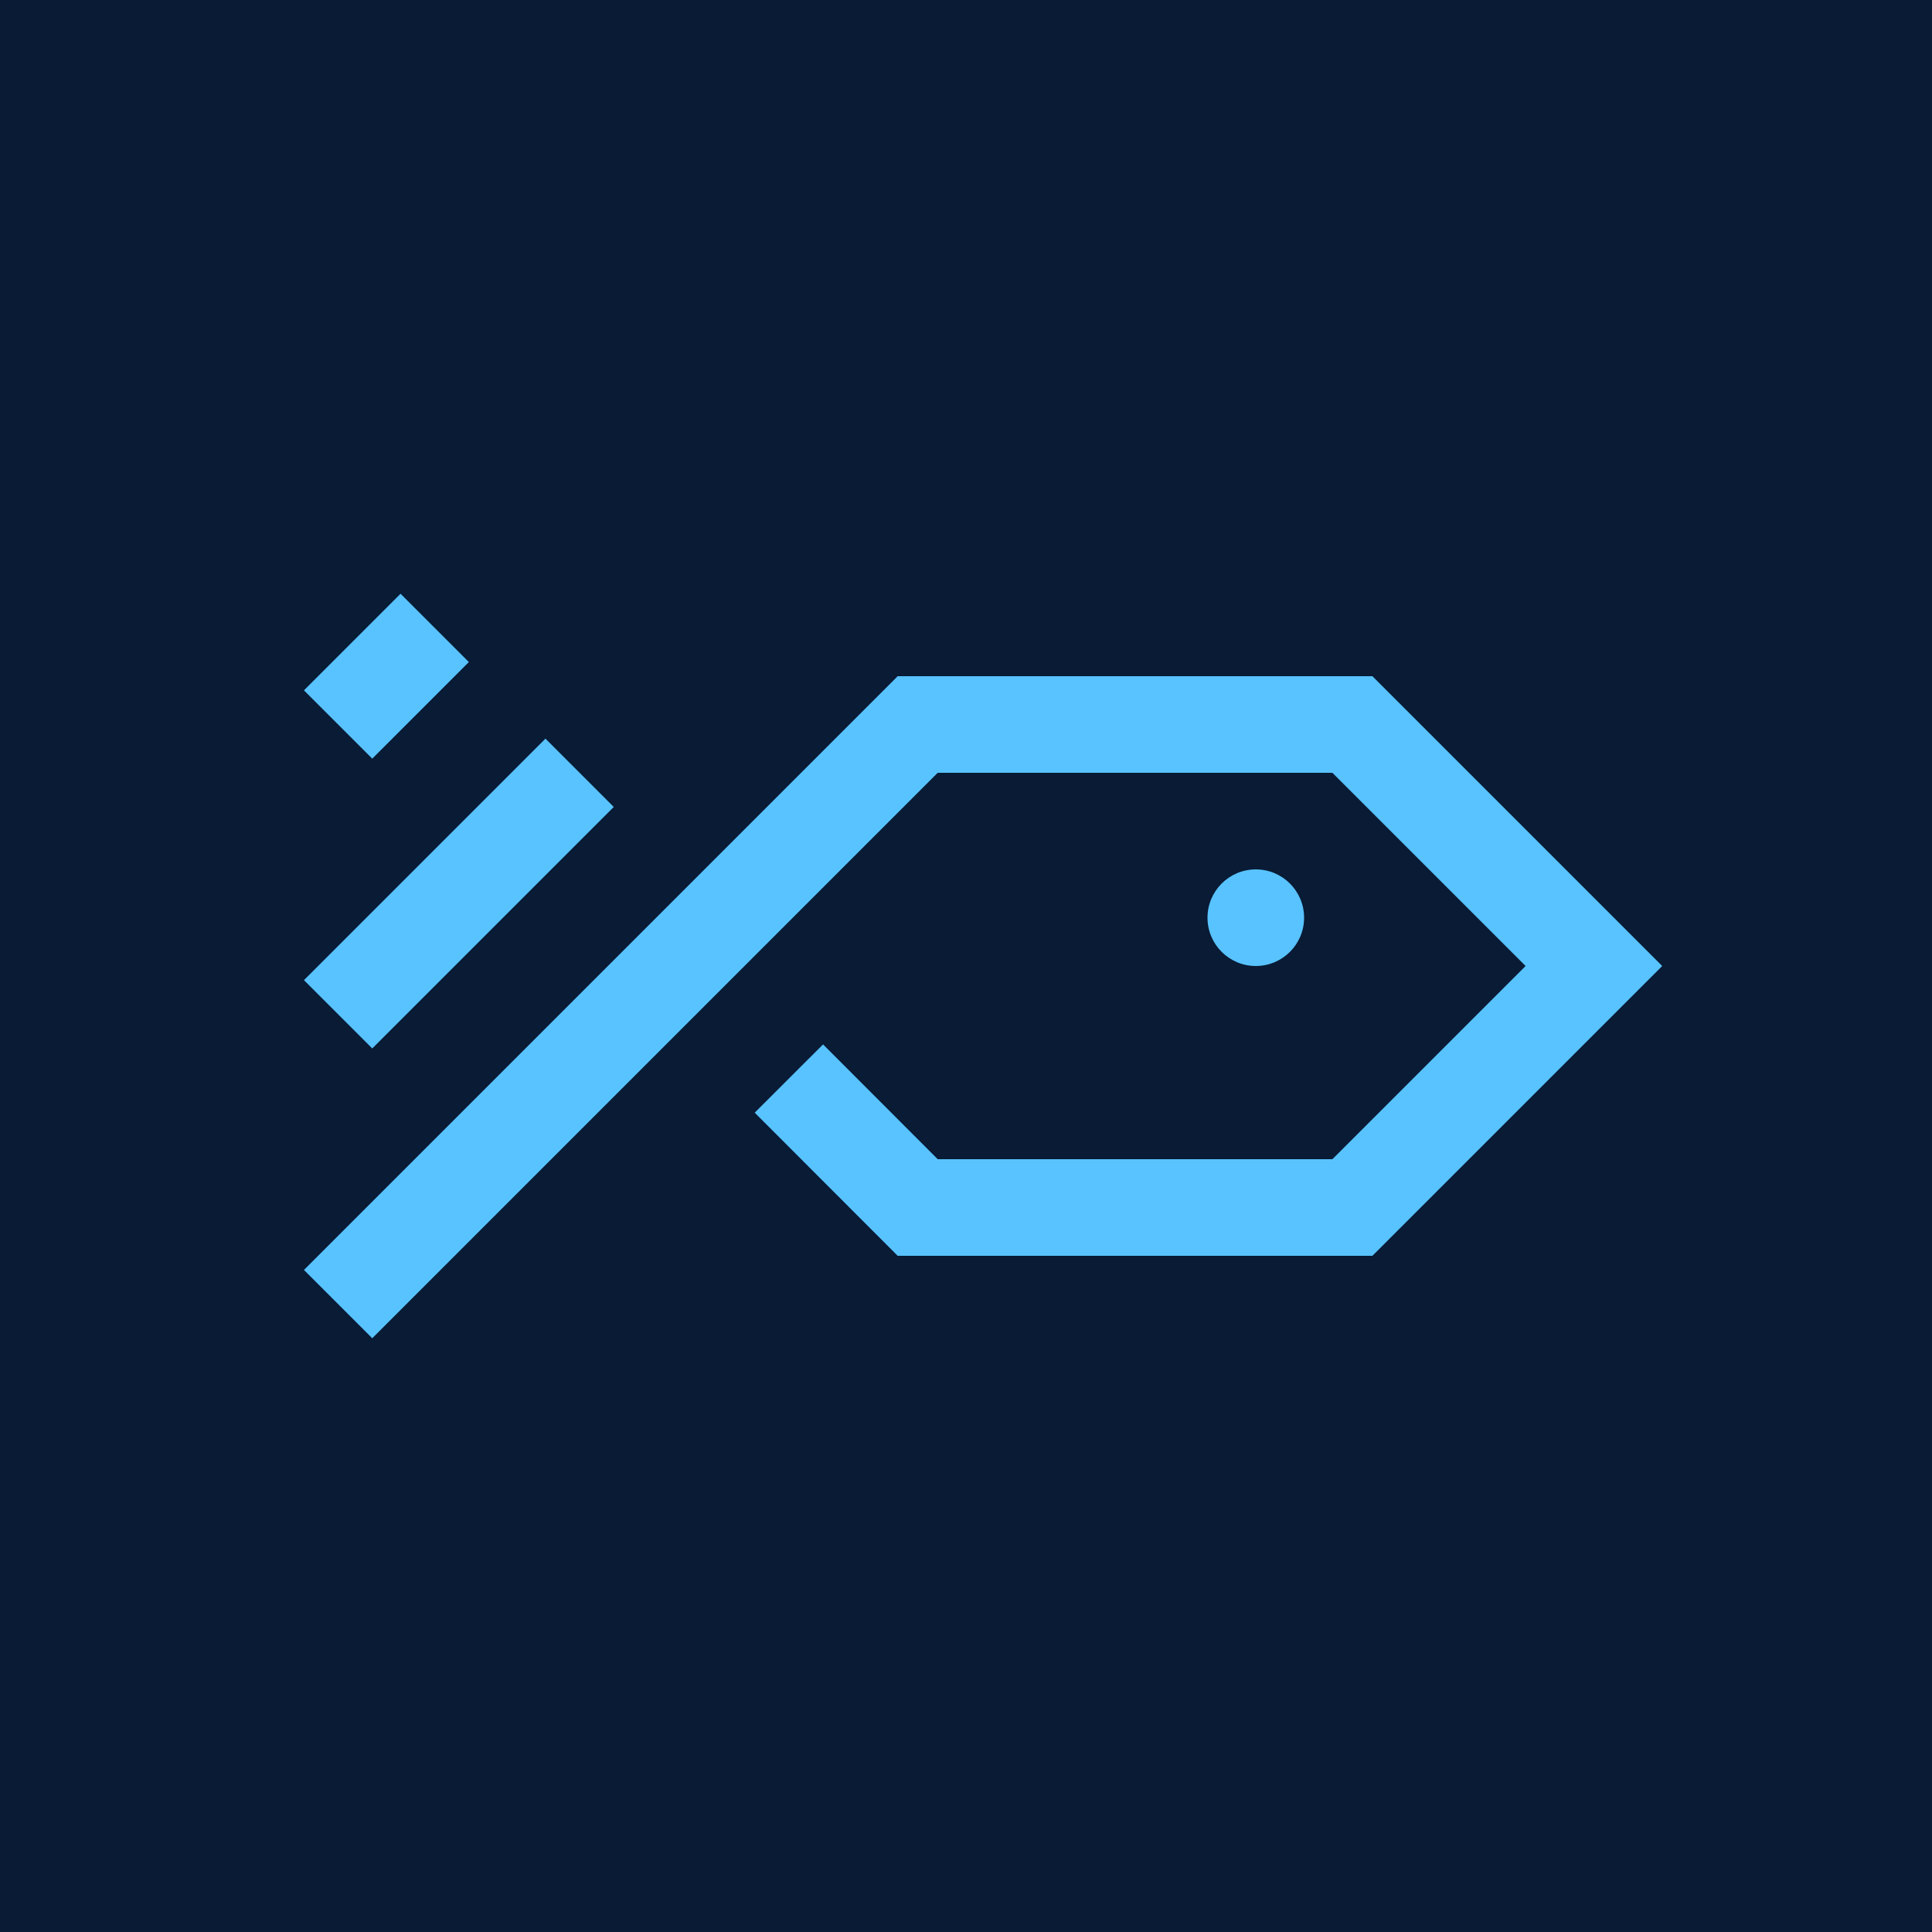
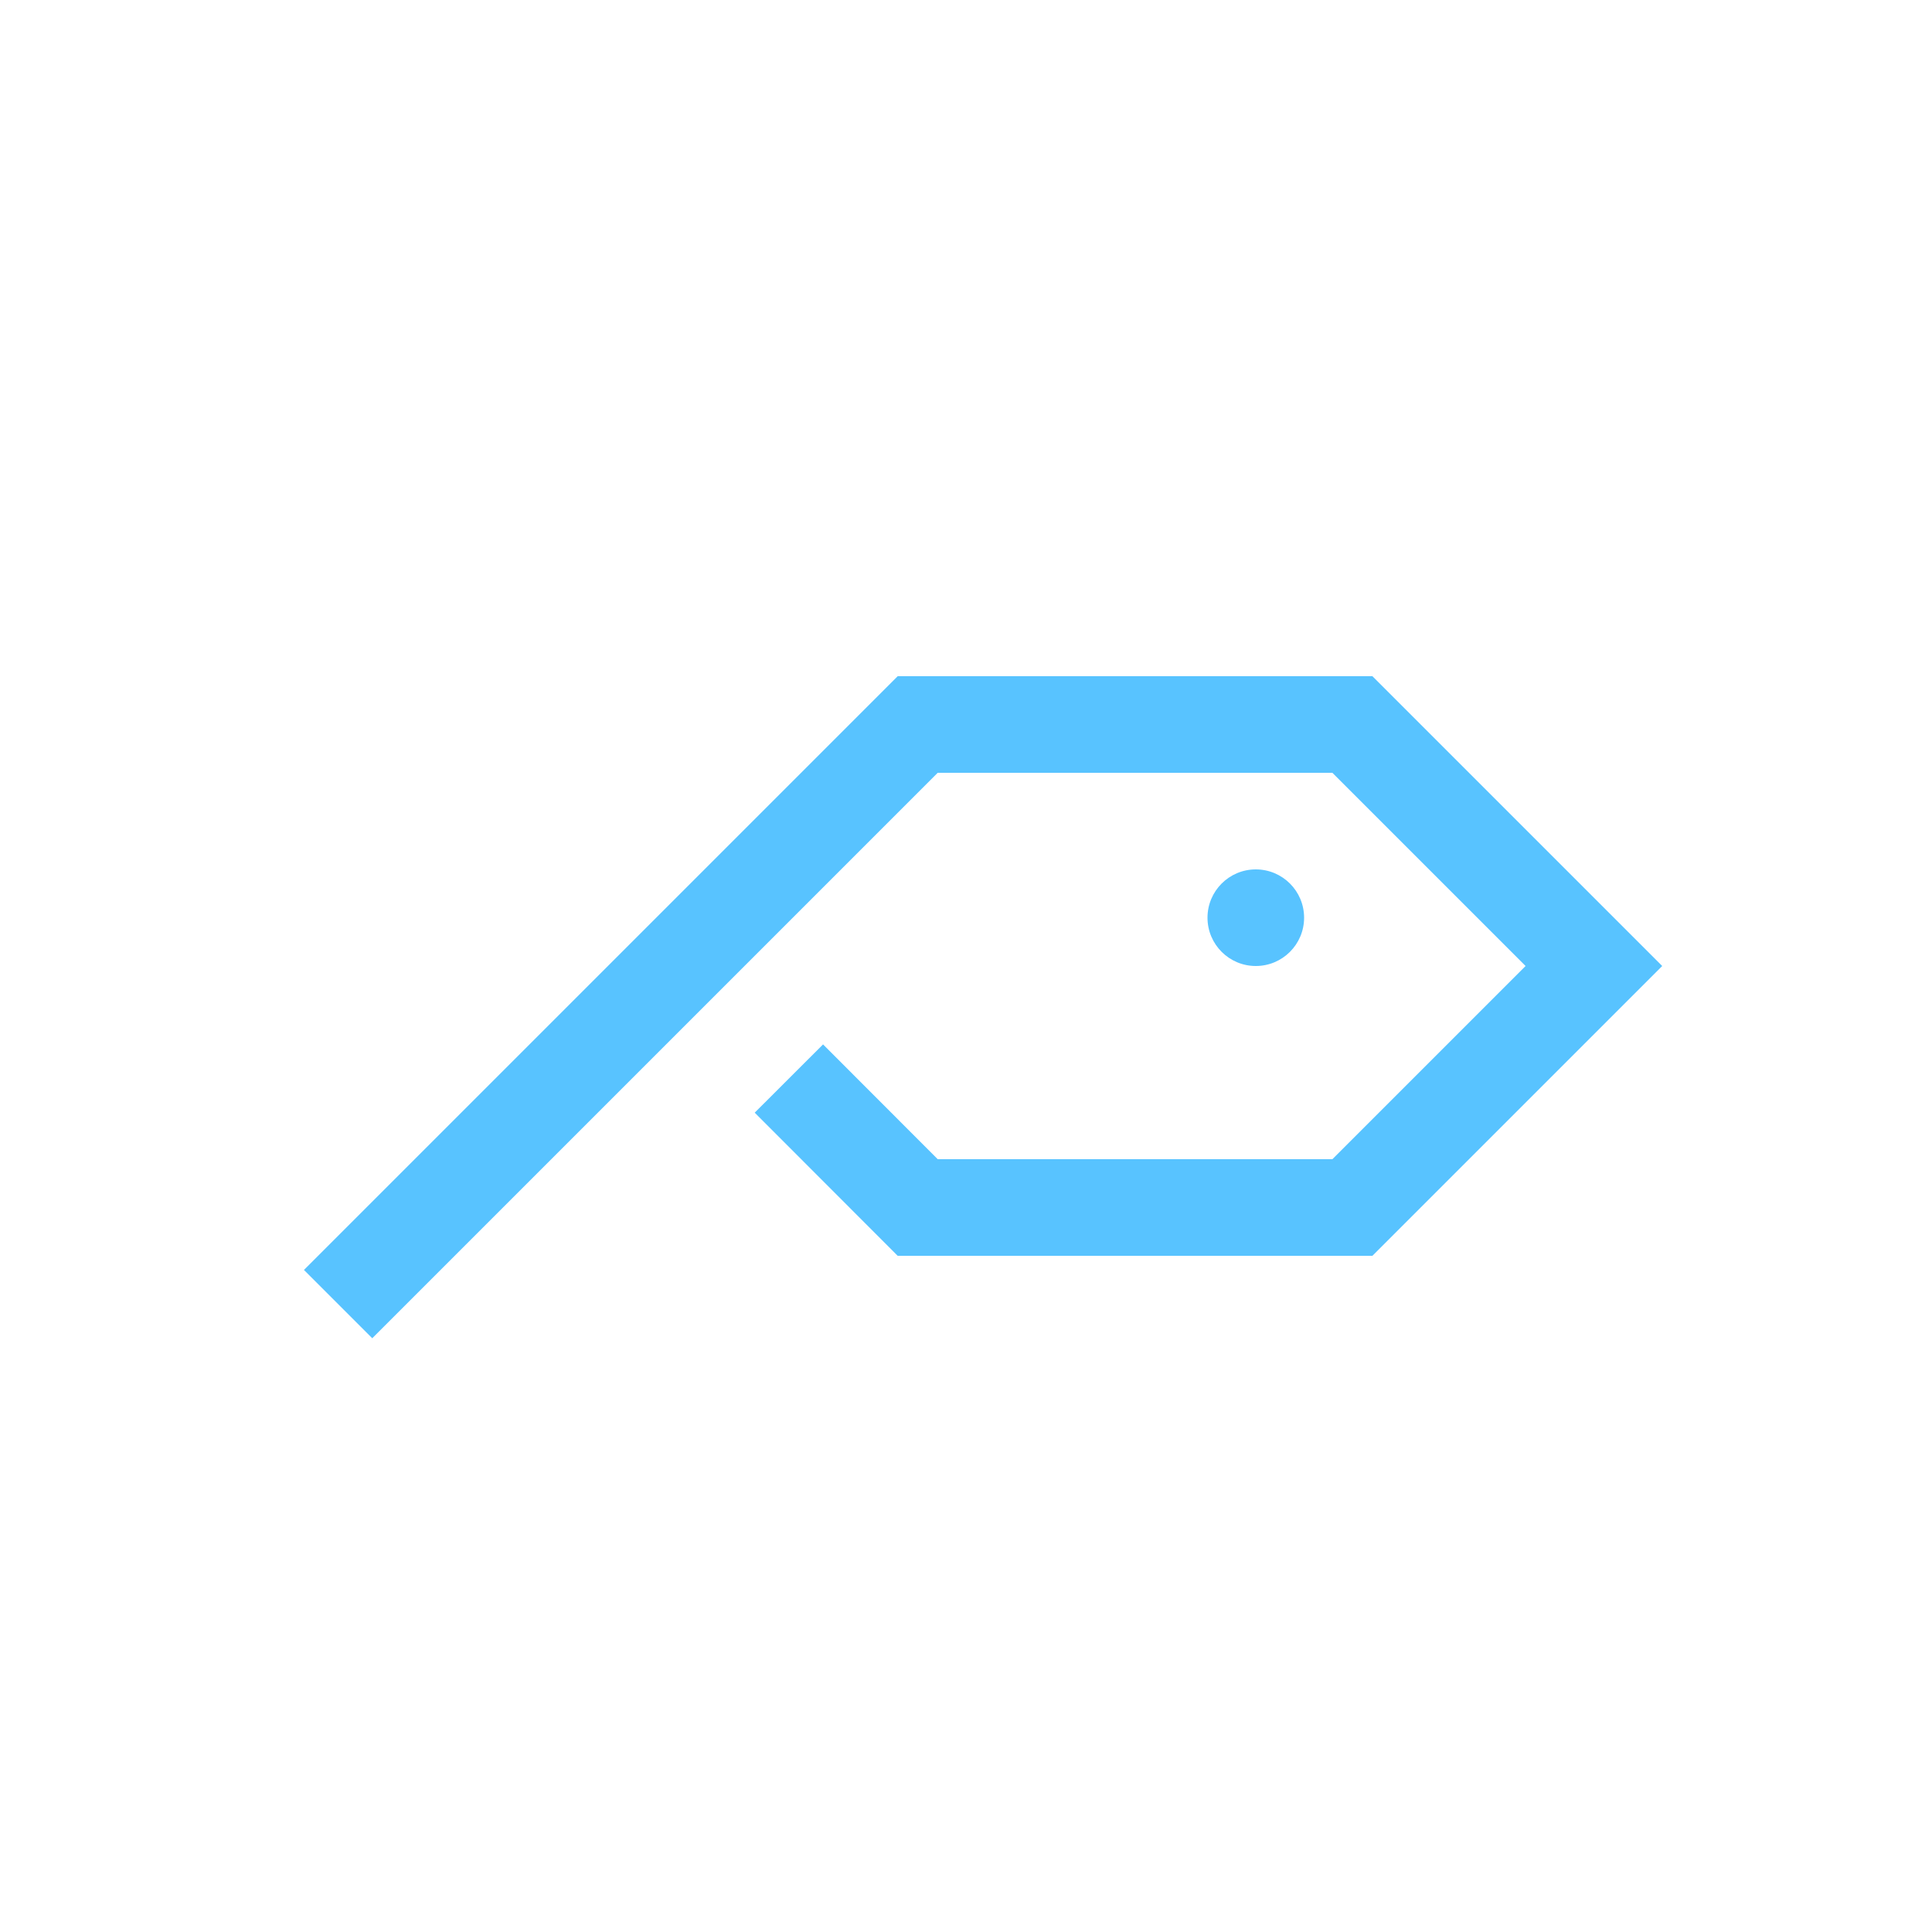
<svg xmlns="http://www.w3.org/2000/svg" fill="none" viewBox="0 0 40 40" height="40" width="40">
-   <rect fill="#091B35" height="40" width="40" />
  <path stroke-width="2" stroke="#58C3FF" d="M16.333 22.33L19 25H28L33 20L28 15H19L15 19L12 22L7 27" />
-   <path stroke-width="2" stroke="#58C3FF" d="M7 21L12 16" />
-   <path stroke-width="2" stroke="#58C3FF" d="M7 15L9 13" />
  <circle fill="#58C3FF" r="1" cy="19" cx="26" />
</svg>